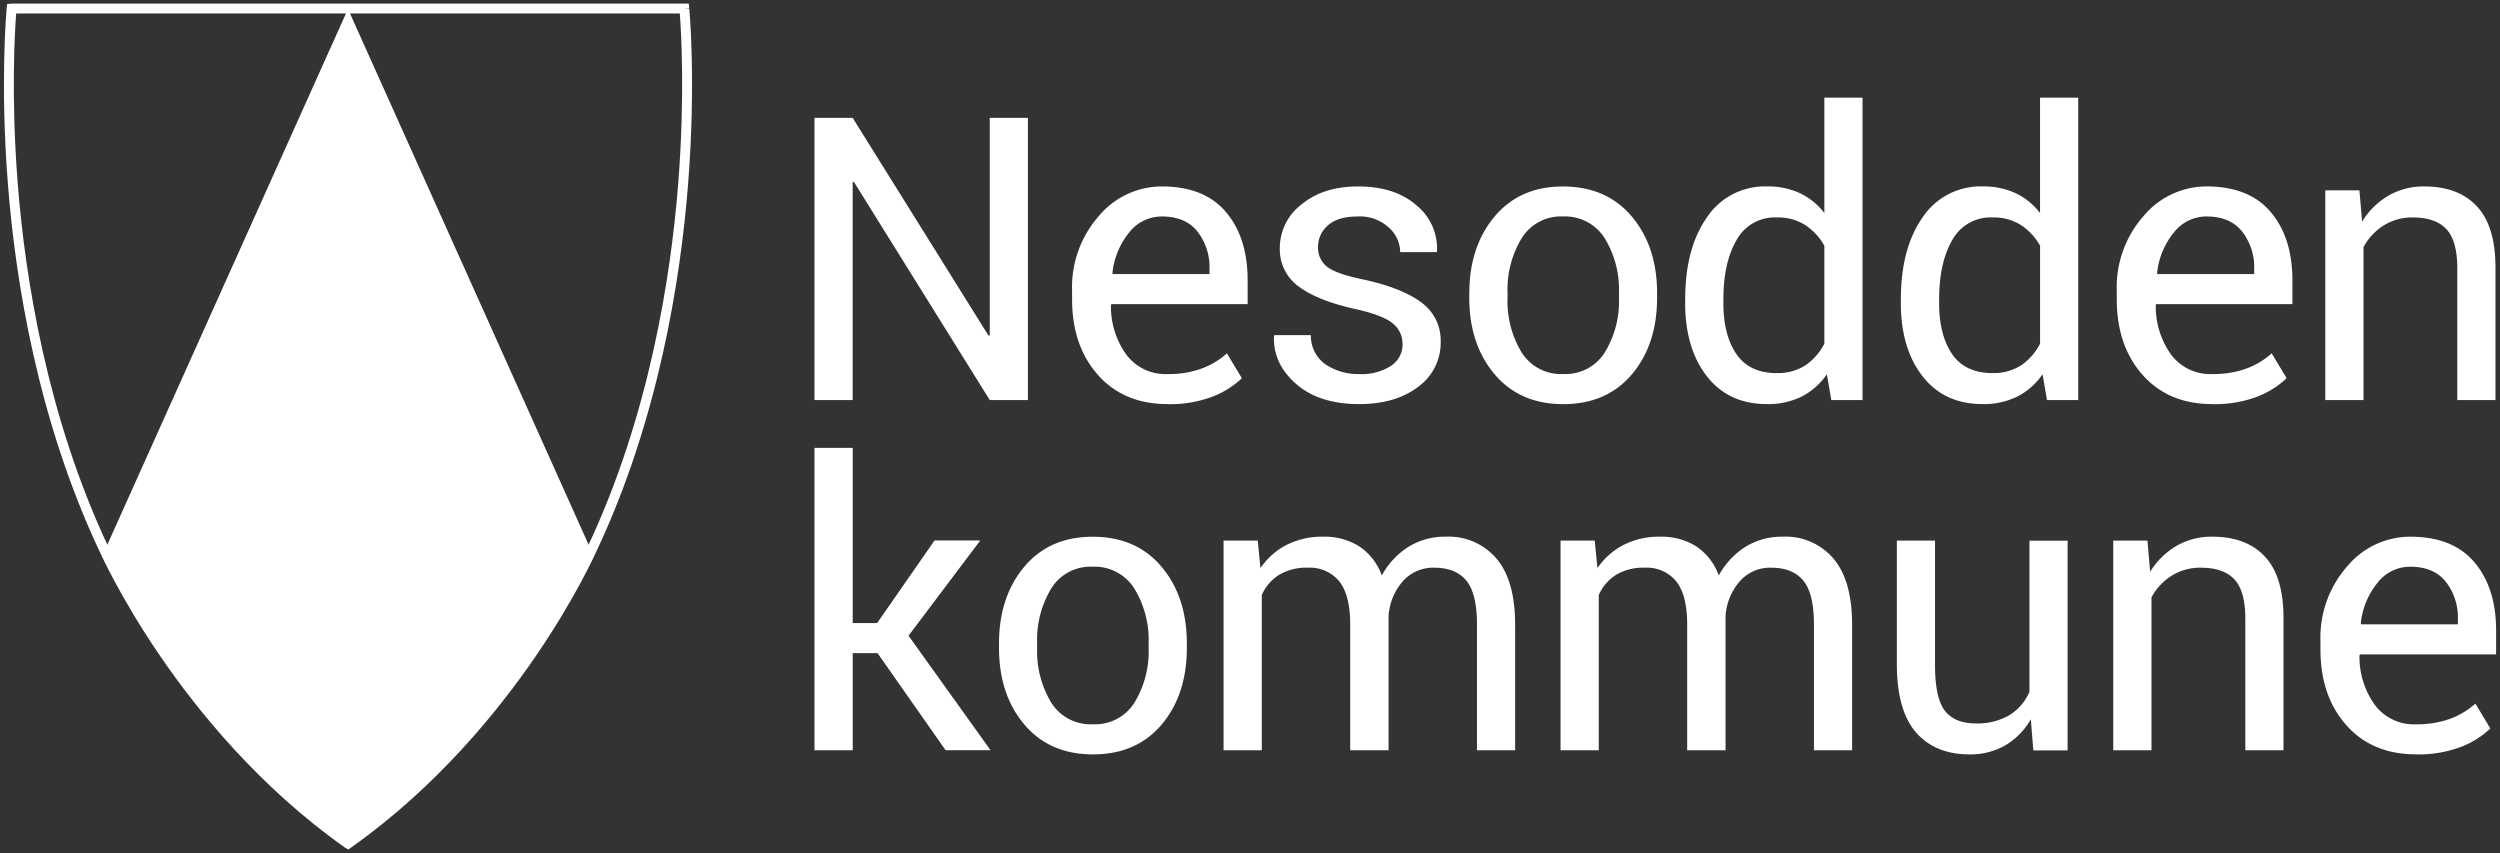
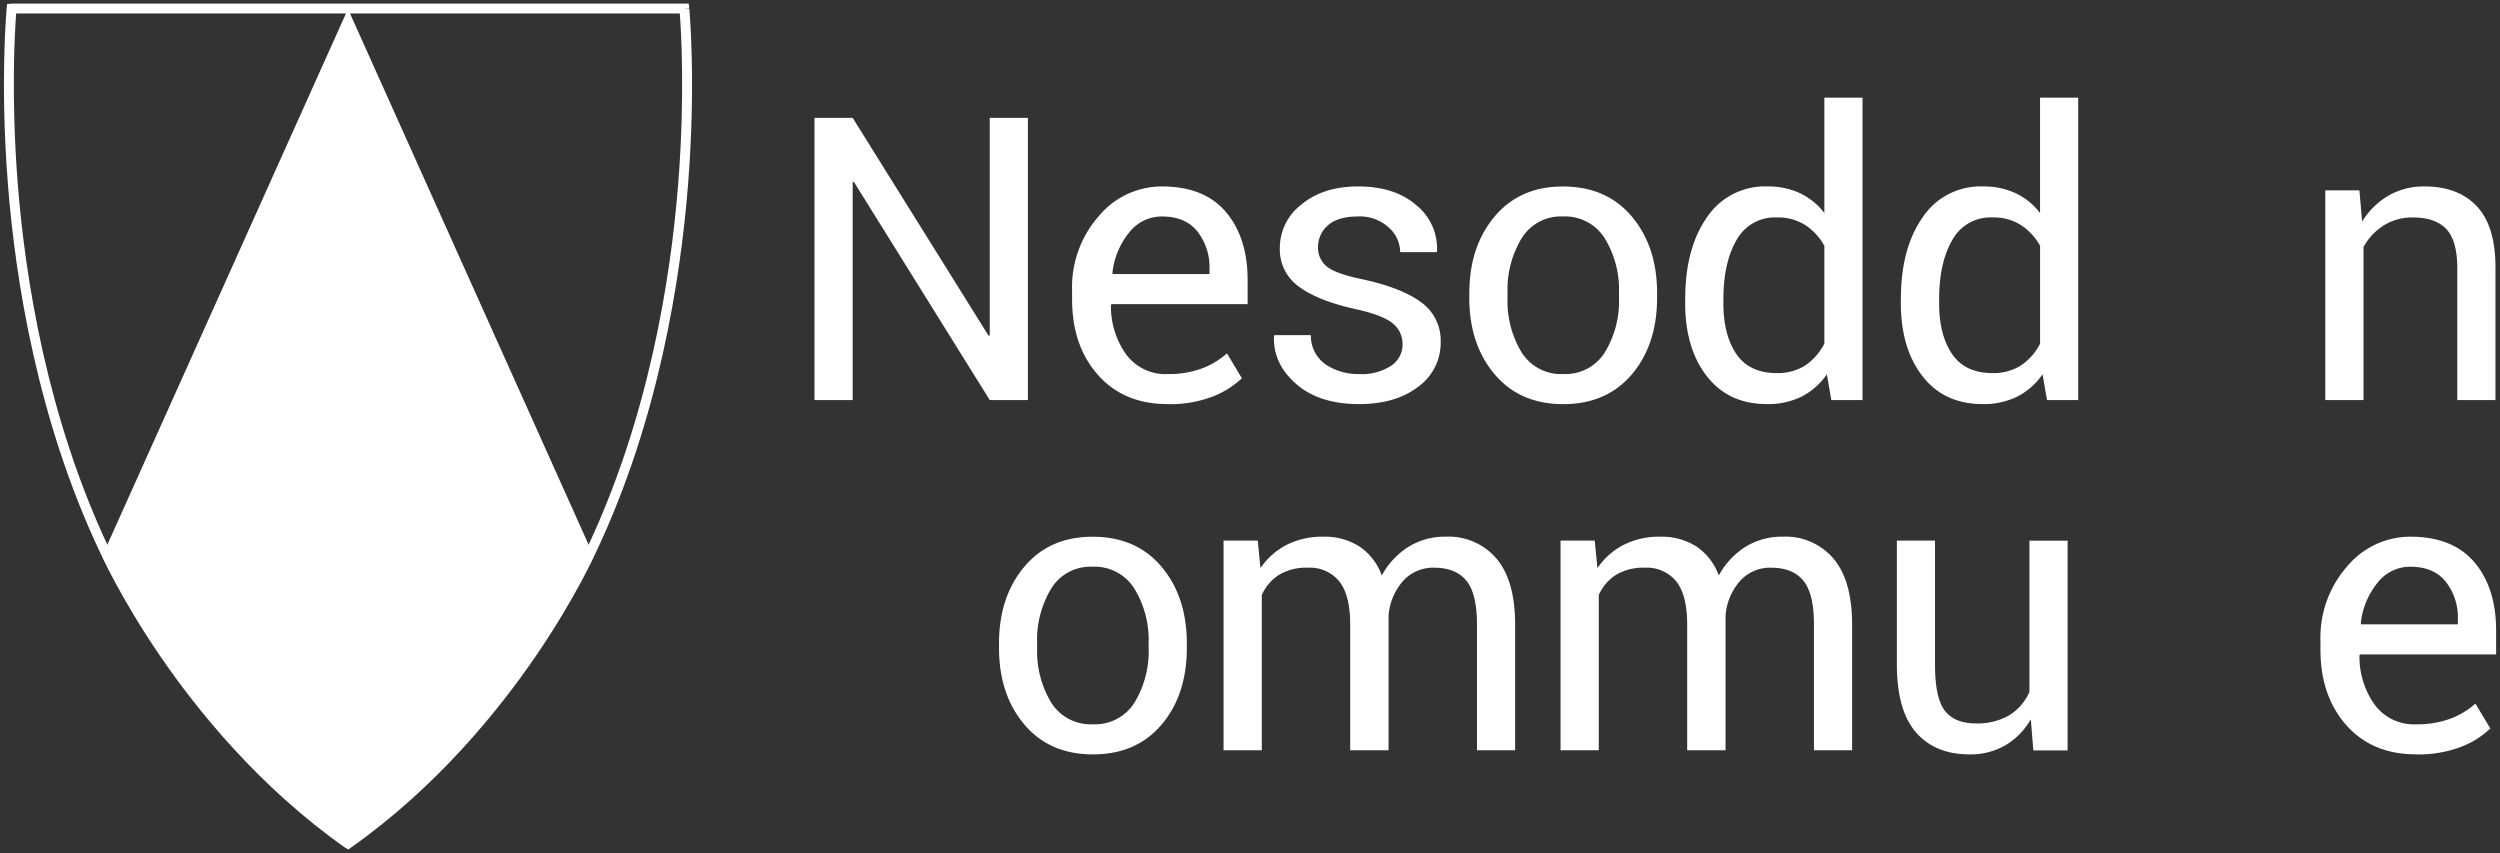
<svg xmlns="http://www.w3.org/2000/svg" id="Layer_1" version="1.1" viewBox="0 0 507 173">
  <rect x="0" y="0" width="507" height="173" fill="#333333" stroke="none" />
  <defs>
    <style>.st0{fill:#fff}</style>
  </defs>
  <path d="m70.63 172.28-.64-.37c-17.48-12.33-30.04-27.94-37.52-38.88-8.08-11.82-12.15-20.94-12.19-21.03C7.59 85.18 3.12 56.64 1.61 37.42-.04 16.5 1.34 1.86 1.35 1.72l.09-.9.92-.09h137.33l.09.9-.99.19 1-.1c.01.15 1.4 14.79-.25 35.7-1.52 19.23-5.99 47.77-18.67 74.57-.04.09-4.11 9.22-12.19 21.04-7.48 10.94-20.05 26.55-37.47 38.84l-.58.41ZM3.28 2.72c-.27 3.49-1.08 16.73.32 34.54 1.5 19.05 5.93 47.33 18.48 73.86.07.15 4.08 9.13 12.04 20.78 7.31 10.69 19.54 25.91 36.45 37.97 16.94-12.1 29.15-27.29 36.45-37.97 7.96-11.65 11.97-20.62 12.01-20.71 12.58-26.58 17-54.86 18.51-73.92 1.41-17.91.58-31.21.32-34.54H3.28Z" class="st0" />
  <g id="Group_10">
    <g id="g24">
      <path id="path26" d="M235.62 43.9c-2.6 0-5.06 1.21-6.64 3.27-1.9 2.35-3.08 5.2-3.38 8.21l.08.2h19.61v-1.02c.1-2.74-.77-5.43-2.44-7.6-1.63-2.04-4.04-3.06-7.23-3.06m1.18 38.05c-5.92 0-10.63-1.97-14.13-5.91-3.5-3.94-5.25-9.06-5.25-15.35v-1.73a21.84 21.84 0 0 1 5.4-15.12 16.67 16.67 0 0 1 12.79-6.03c5.74 0 10.08 1.73 13.01 5.19 2.93 3.46 4.4 8.07 4.4 13.84v4.84h-27.6l-.12.19c-.07 3.6 1.02 7.13 3.12 10.05a9.897 9.897 0 0 0 8.37 3.94c2.35.05 4.69-.33 6.9-1.12 1.89-.69 3.63-1.74 5.13-3.08l3.03 5.04a17.977 17.977 0 0 1-6.02 3.76 24.233 24.233 0 0 1-9.04 1.5" class="st0" />
    </g>
    <g id="g28">
      <path id="path30" d="M284.43 69.81c.03-1.63-.68-3.18-1.95-4.2-1.3-1.1-3.75-2.06-7.37-2.88-5.16-1.12-9.05-2.65-11.65-4.57a9.238 9.238 0 0 1-3.91-7.87c0-3.47 1.63-6.74 4.4-8.83 2.93-2.43 6.76-3.65 11.48-3.65 4.95 0 8.89 1.27 11.81 3.81 2.79 2.25 4.34 5.7 4.19 9.28l-.08.23h-7.39a6.75 6.75 0 0 0-2.34-5.01 8.613 8.613 0 0 0-6.19-2.22c-2.75 0-4.8.6-6.13 1.81a5.688 5.688 0 0 0-2 4.36c-.07 1.53.59 3 1.76 3.97 1.18.97 3.58 1.83 7.19 2.59 5.37 1.16 9.37 2.72 11.99 4.7a9.478 9.478 0 0 1 3.93 7.96c.08 3.62-1.64 7.05-4.58 9.16-3.05 2.33-7.04 3.5-11.97 3.5-5.42 0-9.7-1.38-12.81-4.13-3.12-2.75-4.6-5.96-4.44-9.63l.08-.23h7.39a7.103 7.103 0 0 0 3.07 6c2 1.29 4.34 1.95 6.72 1.9 2.28.13 4.54-.45 6.47-1.67a5.154 5.154 0 0 0 2.34-4.38" class="st0" />
    </g>
    <g id="g32">
      <path id="path34" d="M305.73 60.31c-.16 3.92.83 7.79 2.85 11.15a9.423 9.423 0 0 0 8.47 4.39c3.39.16 6.61-1.52 8.41-4.39 2.03-3.36 3.03-7.23 2.87-11.15v-.86c.15-3.91-.86-7.77-2.88-11.11a9.492 9.492 0 0 0-8.48-4.44 9.324 9.324 0 0 0-8.39 4.44c-2.01 3.35-3 7.21-2.85 11.11v.86Zm-7.75-.84c0-6.29 1.7-11.47 5.11-15.54 3.41-4.07 8.03-6.11 13.87-6.11 5.9 0 10.55 2.03 13.97 6.09 3.42 4.06 5.13 9.25 5.13 15.56v.87c0 6.34-1.7 11.53-5.11 15.57-3.41 4.03-8.05 6.05-13.92 6.05-5.87 0-10.51-2.02-13.93-6.07-3.42-4.05-5.13-9.23-5.13-15.55v-.87Z" class="st0" />
    </g>
    <g id="g36">
      <path id="path38" d="M349.5 61.47c0 4.3.88 7.74 2.63 10.32 1.76 2.58 4.48 3.87 8.18 3.87 2.05.07 4.08-.48 5.82-1.57 1.63-1.12 2.96-2.63 3.85-4.4V49.84c-.93-1.69-2.26-3.12-3.87-4.19a10.21 10.21 0 0 0-5.72-1.55c-3.4-.18-6.6 1.61-8.23 4.6-1.77 3.07-2.66 7.05-2.65 11.95v.82Zm-7.74-.82c0-6.84 1.46-12.35 4.39-16.55 2.72-4.09 7.37-6.47 12.28-6.29 2.28-.04 4.55.43 6.62 1.38 1.94.93 3.63 2.3 4.93 4.01V19.81h7.74v61.32h-6.33l-.9-5.23a13.82 13.82 0 0 1-5.11 4.52c-2.19 1.06-4.6 1.59-7.04 1.53-5.19 0-9.25-1.88-12.18-5.64-2.94-3.76-4.4-8.71-4.41-14.84v-.83Z" class="st0" />
    </g>
    <g id="g40">
      <path id="path42" d="M393.25 61.47c0 4.3.88 7.74 2.63 10.32 1.76 2.58 4.48 3.87 8.18 3.87 2.05.07 4.08-.48 5.82-1.57 1.64-1.12 2.96-2.63 3.85-4.4V49.84c-.93-1.69-2.26-3.12-3.87-4.19a10.21 10.21 0 0 0-5.72-1.55c-3.4-.18-6.6 1.61-8.23 4.6-1.77 3.07-2.65 7.05-2.65 11.95v.82Zm-7.75-.82c0-6.84 1.46-12.35 4.39-16.55 2.72-4.09 7.37-6.47 12.28-6.29 2.28-.04 4.55.43 6.62 1.38 1.94.93 3.63 2.3 4.93 4.01V19.81h7.74v61.32h-6.33l-.9-5.23a13.82 13.82 0 0 1-5.11 4.52c-2.19 1.06-4.6 1.59-7.04 1.53-5.19 0-9.25-1.88-12.18-5.64-2.94-3.76-4.4-8.71-4.41-14.84v-.83Z" class="st0" />
    </g>
    <g id="g44">
-       <path id="path46" d="M447.48 43.9c-2.6 0-5.06 1.21-6.64 3.27-1.9 2.35-3.08 5.2-3.38 8.21l.08.2h19.61v-1.02c.1-2.74-.77-5.43-2.44-7.6-1.63-2.04-4.04-3.06-7.23-3.06m1.18 38.05c-5.92 0-10.63-1.97-14.13-5.91-3.5-3.94-5.25-9.06-5.25-15.35v-1.73a21.802 21.802 0 0 1 5.41-15.12c3.16-3.81 7.85-6.02 12.8-6.03 5.74 0 10.08 1.73 13.01 5.19 2.93 3.46 4.4 8.07 4.4 13.84v4.84h-27.59l-.12.19c-.07 3.6 1.02 7.12 3.11 10.05a9.897 9.897 0 0 0 8.37 3.94c2.35.04 4.69-.33 6.9-1.12 1.89-.69 3.63-1.74 5.13-3.08l3.03 5.04a18.034 18.034 0 0 1-6.01 3.76 24.233 24.233 0 0 1-9.04 1.5" class="st0" />
-     </g>
+       </g>
    <g id="g48">
      <path id="path50" d="m478.49 38.6.55 6.33a15.48 15.48 0 0 1 5.33-5.25 14.23 14.23 0 0 1 7.29-1.87c4.58 0 8.13 1.34 10.65 4.03s3.77 6.83 3.77 12.44v26.85h-7.74V54.44c0-3.75-.74-6.4-2.22-7.98-1.48-1.57-3.74-2.36-6.78-2.36-2.08-.04-4.14.52-5.91 1.61-1.73 1.09-3.14 2.6-4.11 4.4v31.02h-7.75V38.6h6.92Z" class="st0" />
    </g>
    <g id="g52">
-       <path id="path54" d="M177.96 132.46h-5.03v19.69h-7.75V90.83h7.75v35.53h4.95l11.64-16.75h9.28l-14.55 19.31 16.63 23.22h-9.12l-13.8-19.69Z" class="st0" />
-     </g>
+       </g>
    <g id="g56">
      <path id="path58" d="M210.34 131.34c-.16 3.92.83 7.79 2.85 11.15a9.423 9.423 0 0 0 8.47 4.39c3.39.16 6.61-1.52 8.41-4.39 2.03-3.36 3.03-7.23 2.87-11.15v-.86c.15-3.91-.86-7.77-2.89-11.11a9.492 9.492 0 0 0-8.48-4.44 9.324 9.324 0 0 0-8.39 4.44c-2.01 3.35-3 7.21-2.85 11.11v.86Zm-7.74-.84c0-6.29 1.7-11.47 5.11-15.54 3.41-4.07 8.03-6.11 13.88-6.11 5.9 0 10.55 2.03 13.97 6.09 3.42 4.06 5.13 9.25 5.13 15.56v.87c0 6.34-1.7 11.53-5.11 15.57-3.41 4.03-8.05 6.05-13.92 6.05-5.87 0-10.51-2.02-13.93-6.07-3.42-4.05-5.13-9.23-5.13-15.55v-.87Z" class="st0" />
    </g>
    <g id="g60">
      <path id="path62" d="m255.07 109.63.55 5.58c1.35-1.98 3.16-3.6 5.29-4.7 2.31-1.15 4.87-1.73 7.45-1.67 2.57-.07 5.11.61 7.29 1.96 2.12 1.43 3.72 3.49 4.58 5.9a15.73 15.73 0 0 1 5.31-5.74c2.3-1.44 4.98-2.18 7.7-2.12 3.93-.18 7.71 1.47 10.26 4.46 2.52 2.98 3.77 7.45 3.77 13.43v25.43h-7.74v-25.51c0-4.19-.72-7.16-2.16-8.9s-3.59-2.61-6.45-2.62a8.2 8.2 0 0 0-6.43 2.75c-1.69 1.95-2.7 4.39-2.89 6.96v27.32h-7.78v-25.51c0-3.98-.74-6.9-2.22-8.75a7.694 7.694 0 0 0-6.39-2.77c-2.04-.08-4.06.42-5.82 1.45a9.341 9.341 0 0 0-3.5 4.09v31.49h-7.75v-42.53h6.92Z" class="st0" />
    </g>
    <g id="g64">
      <path id="path66" d="m323.41 109.63.55 5.58c1.35-1.98 3.16-3.6 5.29-4.7 2.31-1.15 4.87-1.73 7.45-1.67 2.57-.07 5.11.61 7.29 1.96 2.12 1.43 3.72 3.49 4.58 5.9a15.73 15.73 0 0 1 5.31-5.74c2.3-1.44 4.98-2.18 7.7-2.12 3.93-.18 7.71 1.47 10.26 4.46 2.52 2.98 3.77 7.45 3.77 13.43v25.43h-7.74v-25.51c0-4.19-.72-7.16-2.16-8.9s-3.59-2.61-6.45-2.62a8.2 8.2 0 0 0-6.43 2.75c-1.69 1.95-2.7 4.39-2.89 6.96v27.32h-7.78v-25.51c0-3.98-.74-6.9-2.22-8.75a7.694 7.694 0 0 0-6.39-2.77c-2.04-.08-4.06.42-5.82 1.45a9.341 9.341 0 0 0-3.5 4.09v31.49h-7.75v-42.53h6.92Z" class="st0" />
    </g>
    <g id="g68">
      <path id="path70" d="M411.85 145.87a14.457 14.457 0 0 1-5.15 5.27c-2.21 1.26-4.72 1.9-7.27 1.85-4.64 0-8.25-1.48-10.85-4.44-2.59-2.96-3.89-7.57-3.9-13.84v-25.08h7.74v25.16c0 4.53.67 7.65 2.01 9.36s3.42 2.56 6.25 2.56c2.38.09 4.75-.49 6.82-1.67 1.81-1.13 3.23-2.78 4.07-4.73v-30.66h7.74v42.53h-6.95l-.51-6.29Z" class="st0" />
    </g>
    <g id="g72">
-       <path id="path74" d="m435.5 109.63.55 6.33a15.48 15.48 0 0 1 5.33-5.25 14.23 14.23 0 0 1 7.29-1.87c4.59 0 8.14 1.34 10.65 4.03 2.52 2.69 3.77 6.83 3.77 12.44v26.85h-7.74v-26.69c0-3.75-.74-6.4-2.22-7.98-1.48-1.57-3.74-2.36-6.78-2.36-2.09-.04-4.14.52-5.92 1.61-1.73 1.09-3.14 2.6-4.11 4.4v31.02h-7.75v-42.53h6.92Z" class="st0" />
-     </g>
+       </g>
    <g id="g76">
      <path id="path78" d="M488.79 114.93c-2.6 0-5.06 1.21-6.64 3.27-1.9 2.35-3.08 5.2-3.38 8.21l.08.2h19.61v-1.02c.1-2.74-.77-5.43-2.44-7.6-1.63-2.04-4.04-3.06-7.23-3.06m1.18 38.05c-5.92 0-10.63-1.97-14.13-5.91-3.5-3.94-5.25-9.06-5.25-15.35v-1.73a21.802 21.802 0 0 1 5.41-15.12c3.16-3.81 7.85-6.02 12.8-6.03 5.74 0 10.08 1.73 13.01 5.19 2.93 3.46 4.4 8.07 4.4 13.84v4.84h-27.59l-.12.19c-.07 3.6 1.02 7.12 3.11 10.05a9.897 9.897 0 0 0 8.37 3.94c2.35.04 4.69-.33 6.9-1.12 1.89-.69 3.63-1.74 5.13-3.08l3.03 5.04a18.034 18.034 0 0 1-6.01 3.76 24.233 24.233 0 0 1-9.04 1.5" class="st0" />
    </g>
    <g id="g80">
      <path id="path82" d="M70.57 170.97c33.47-23.61 49.29-59.42 49.29-59.42L70.57 1.82 21.28 111.55s15.82 35.81 49.29 59.42" class="st0" />
    </g>
    <path id="path14" d="M208.46 81.13h-7.74l-27.56-44.26-.24.08v44.18h-7.74V23.9h7.74l27.56 44.18.24-.08V23.9h7.74v57.23Z" class="st0" />
  </g>
</svg>